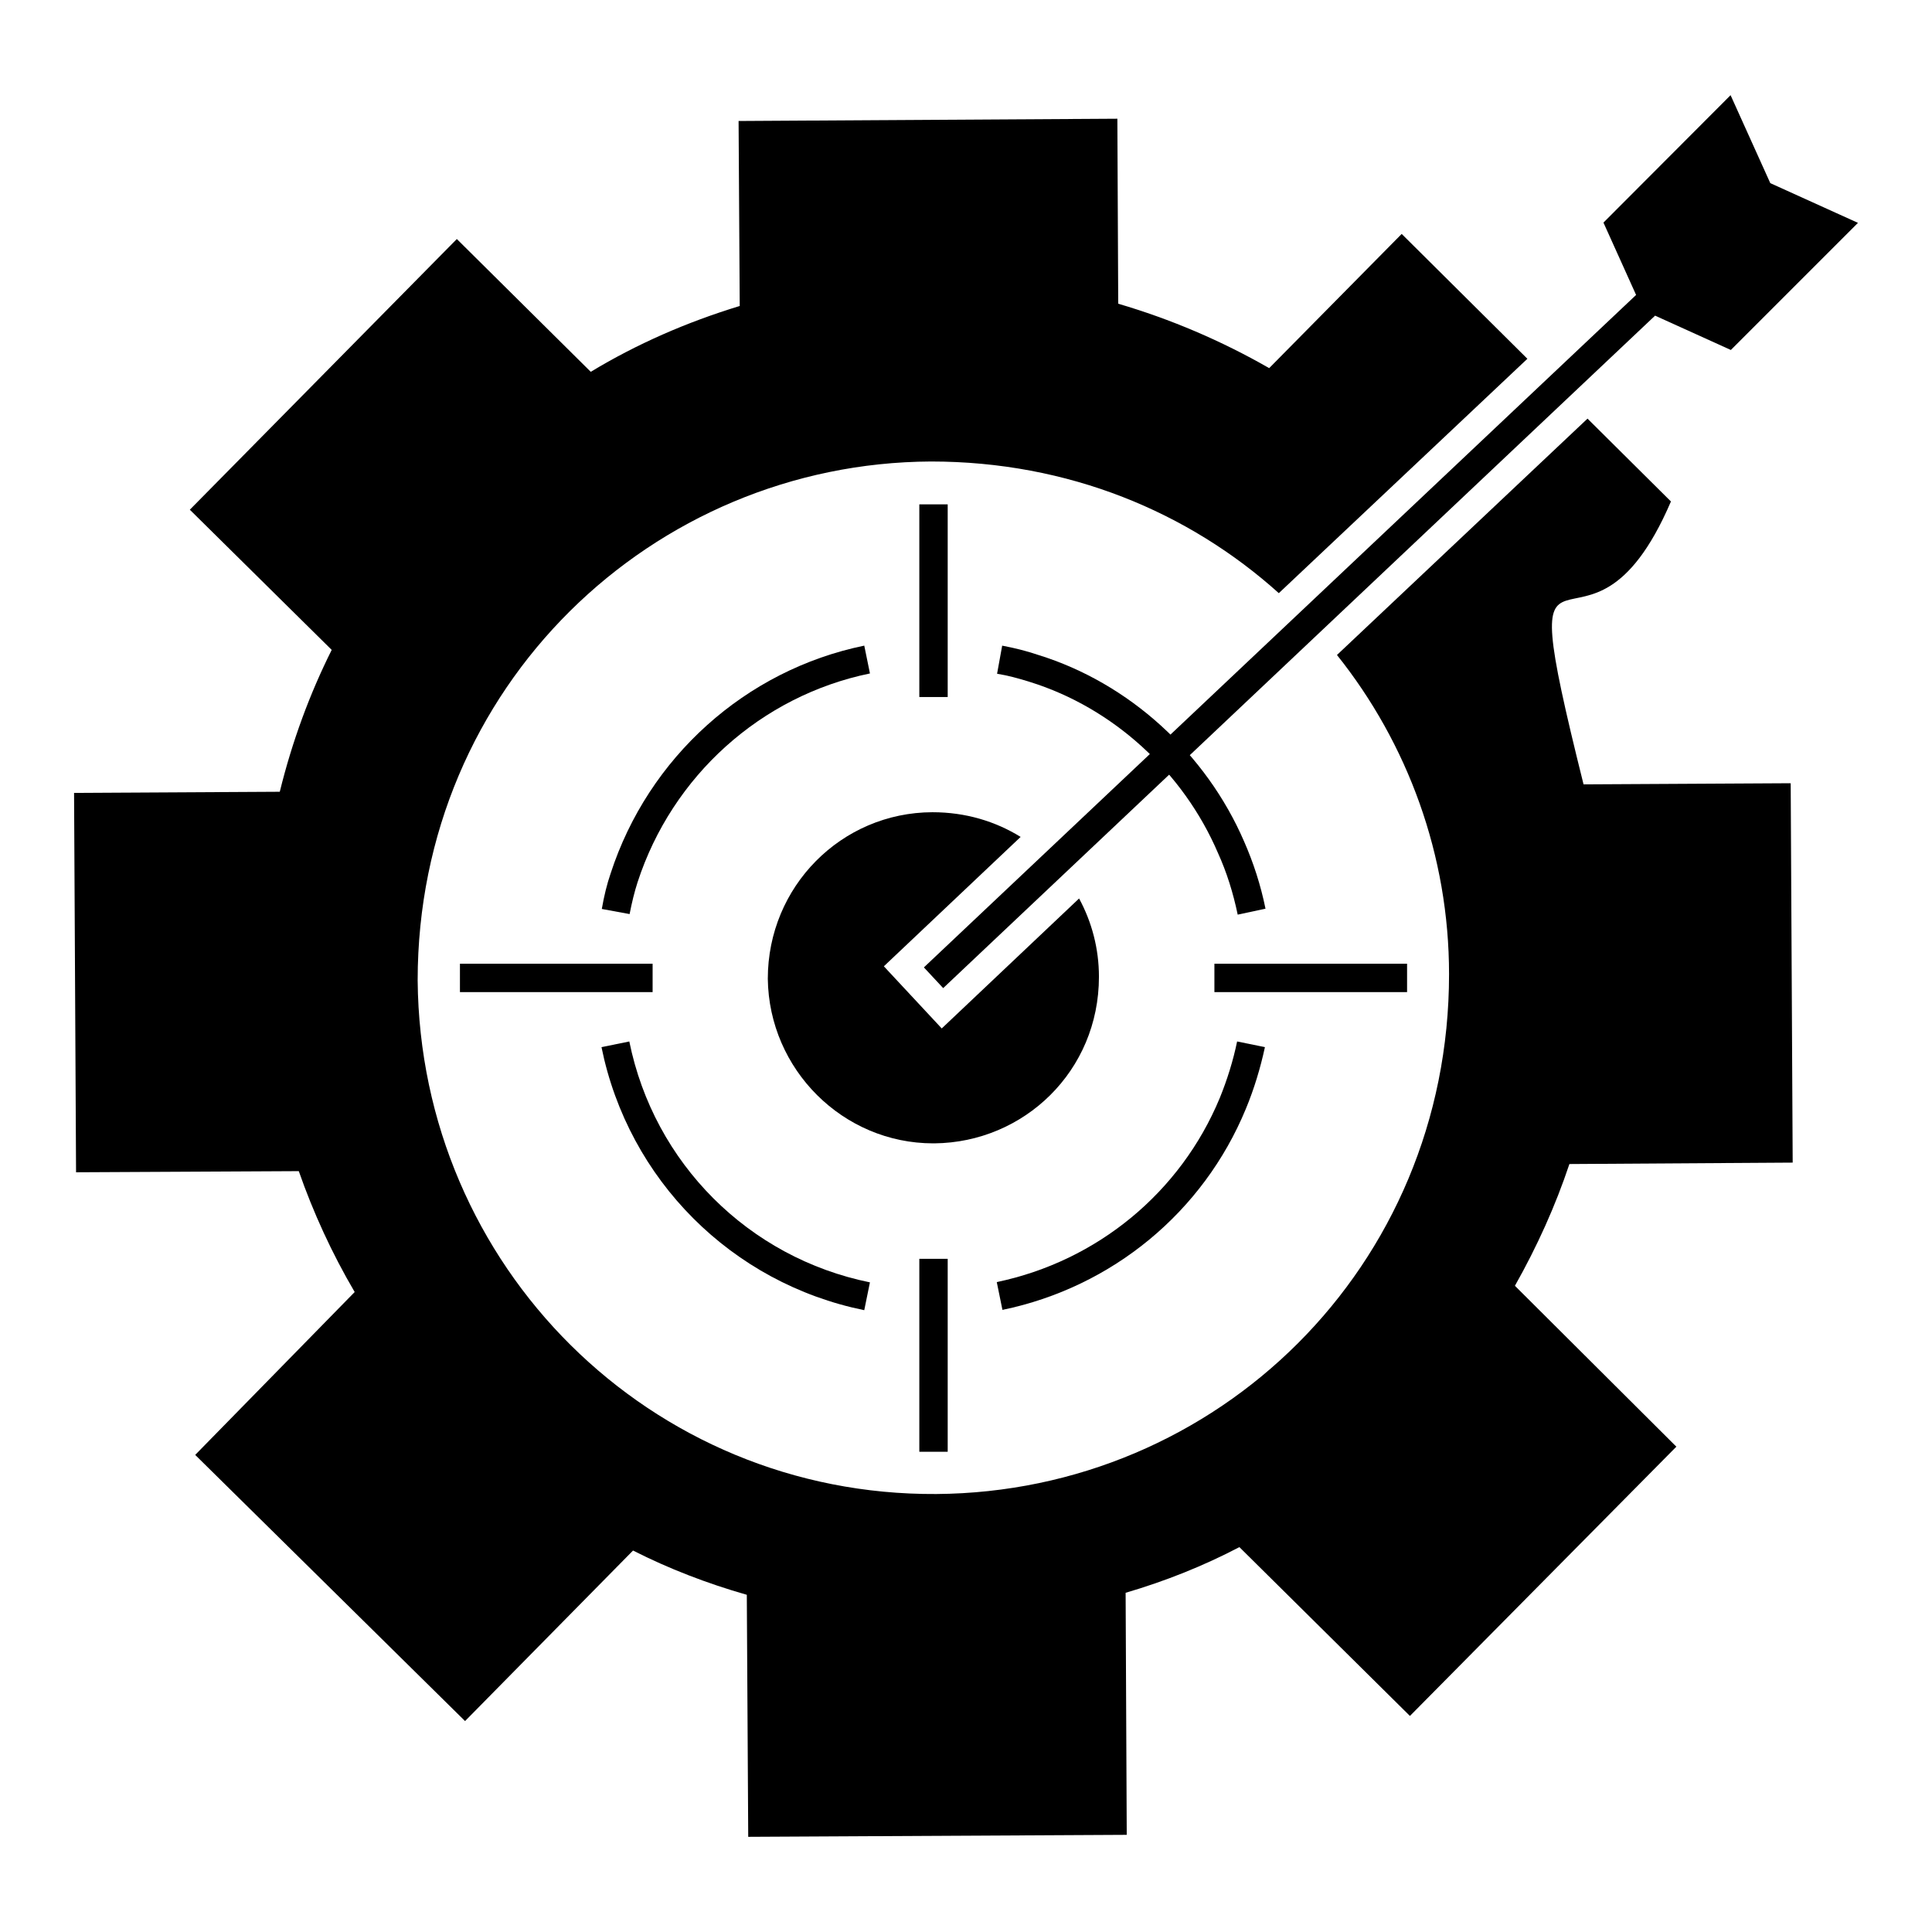
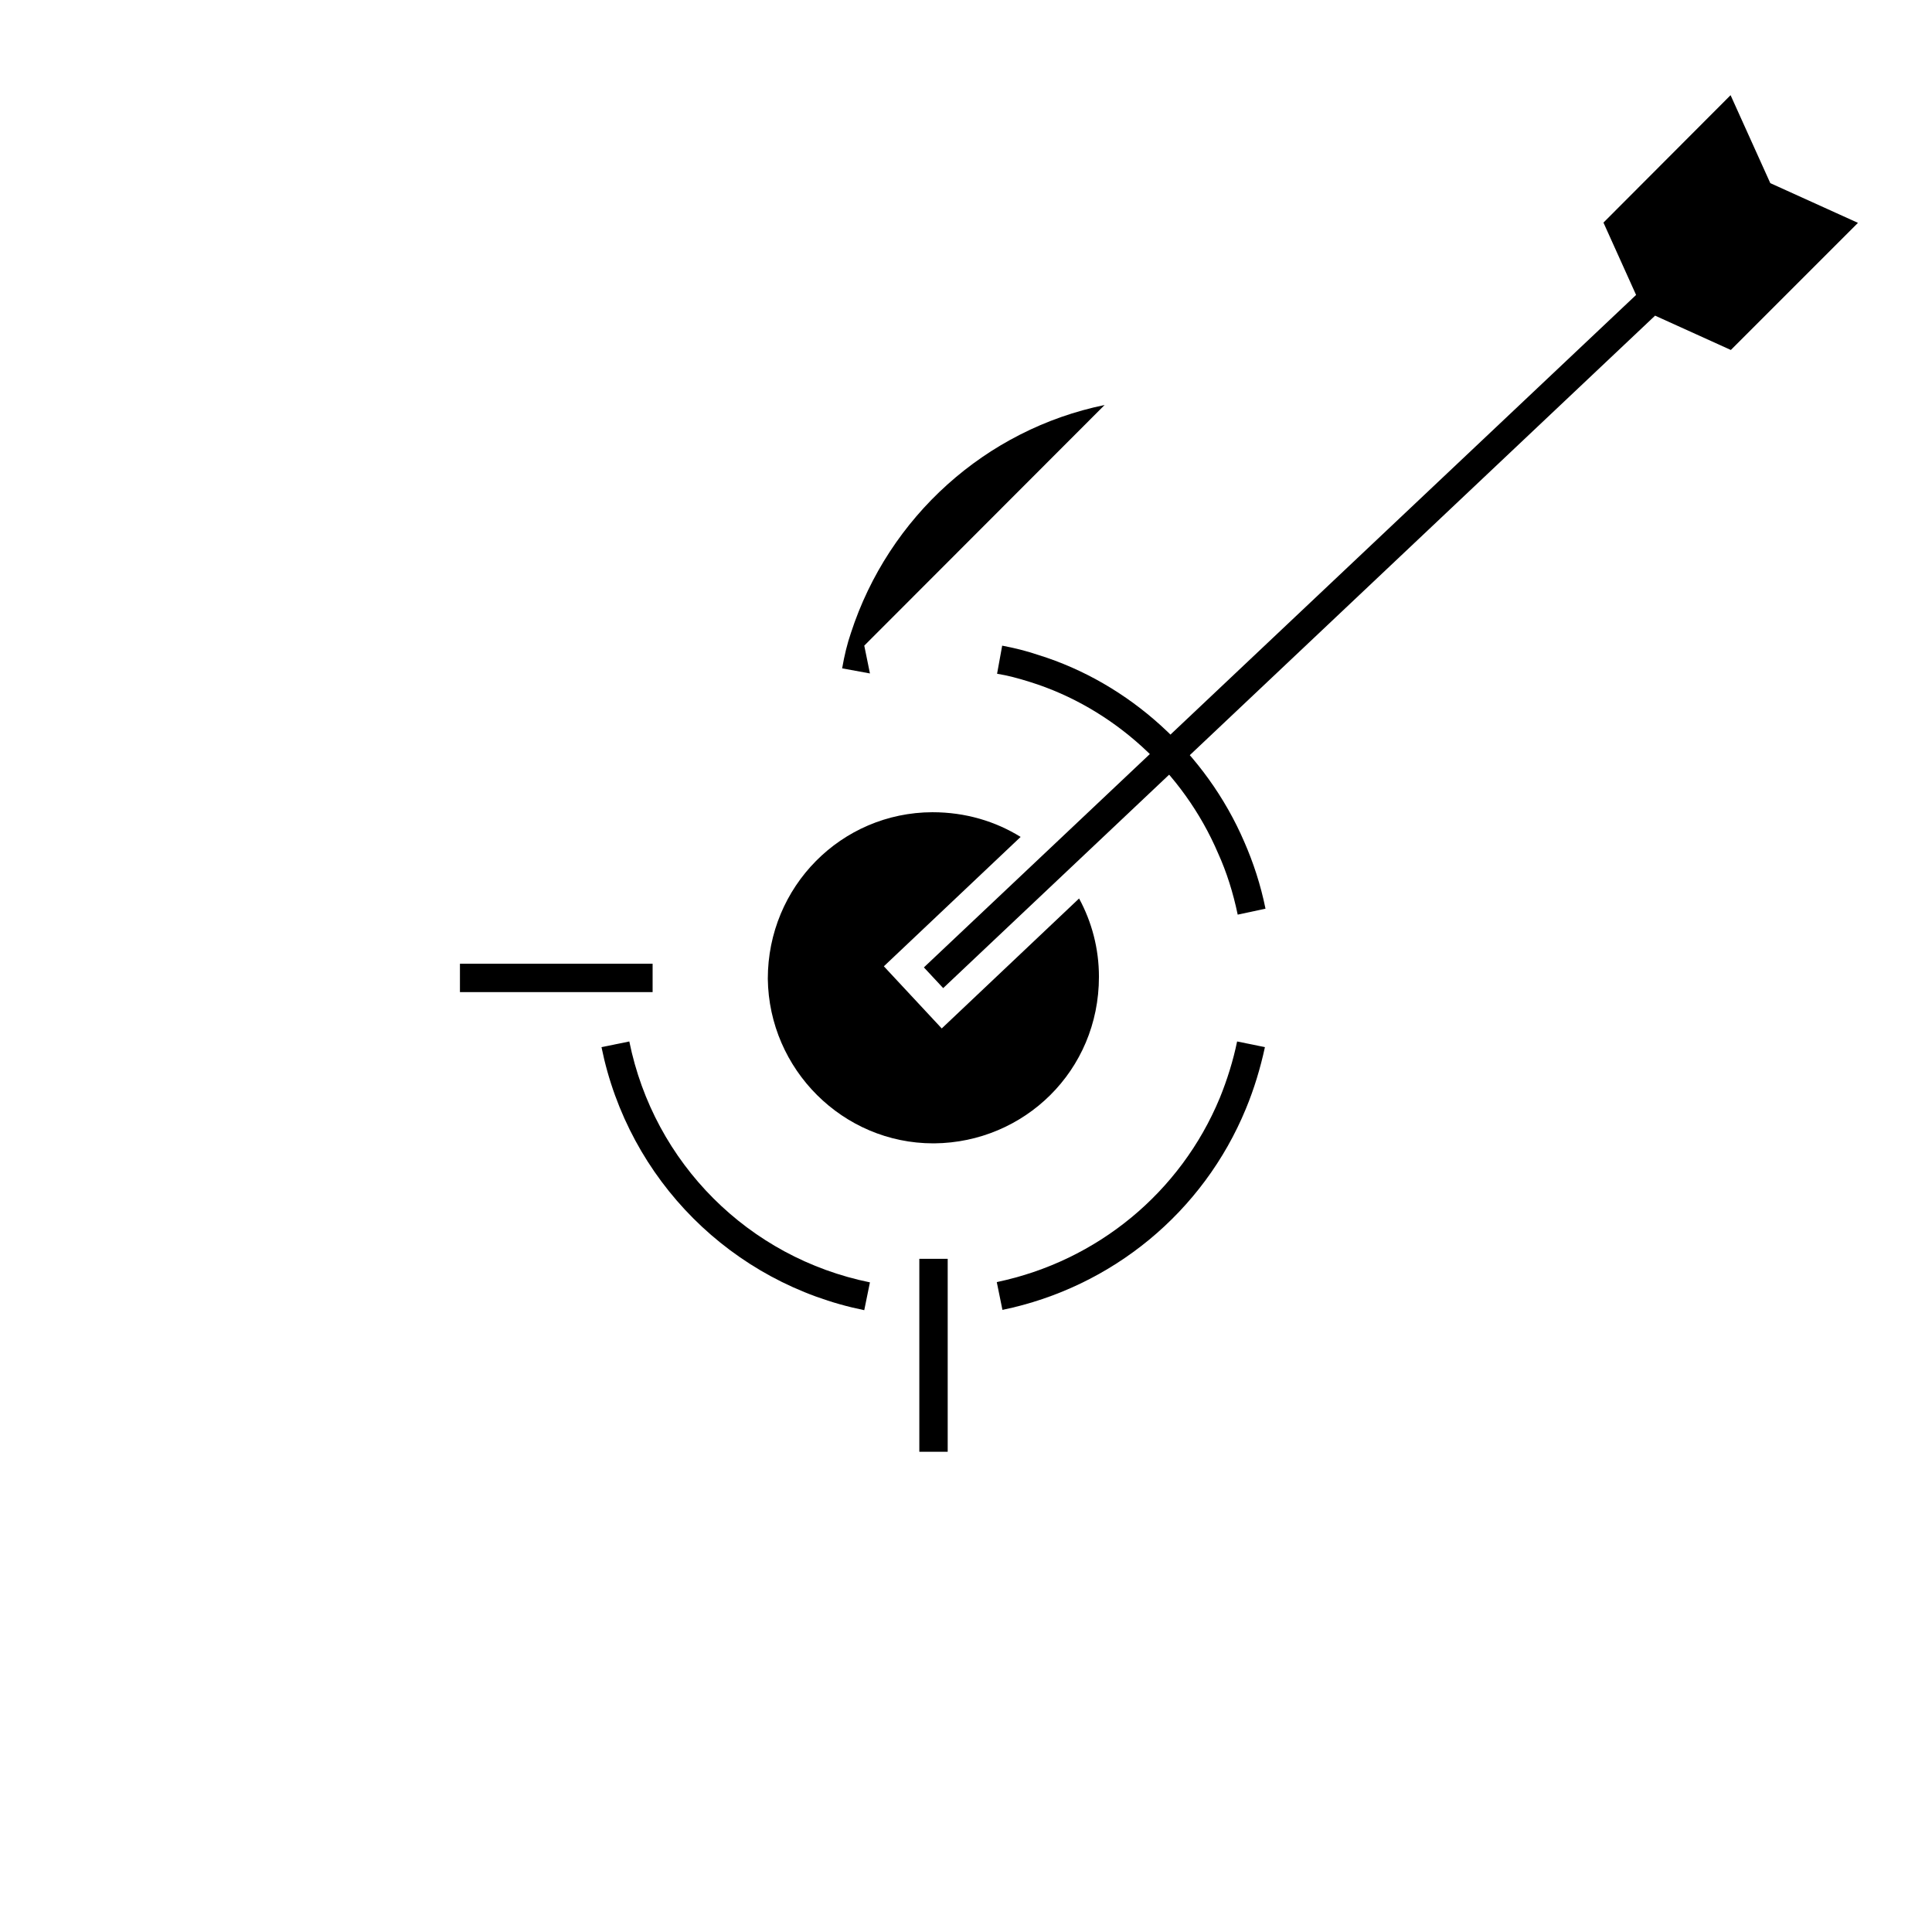
<svg xmlns="http://www.w3.org/2000/svg" fill="#000000" width="800px" height="800px" version="1.1" viewBox="144 144 512 512">
  <g>
    <path d="m471.85 420 7.367 1.504c-1.203 5.562-2.859 11.055-5.039 16.316-11.281 27.371-35.418 47.297-64.52 53.312l-1.504-7.367c26.621-5.566 48.727-23.762 59.105-48.801 1.957-4.812 3.535-9.852 4.59-14.965z" />
    <path d="m416.96 324.73c-3.082-0.977-5.941-1.73-8.723-2.18l1.352-7.445c3.16 0.602 6.316 1.355 9.625 2.481 23.988 7.445 44.367 25.941 54.516 49.48 2.406 5.488 4.363 11.43 5.641 17.746l-7.367 1.578c-1.203-5.789-2.934-11.281-5.188-16.242-9.254-21.66-27.902-38.578-49.855-45.418z" />
    <path d="m374.54 483.84-1.504 7.371c-35.117-7.144-62.488-34.516-69.633-69.707l7.371-1.504c6.543 32.258 31.582 57.297 63.766 63.84z" />
    <path d="m265.89 399.4h51.059v7.519h-51.059z" />
-     <path d="m387.63 277.66h7.519v51.059h-7.519z" />
-     <path d="m465.83 399.4h51.059v7.519h-51.059z" />
    <path d="m387.63 477.6h7.519v51.133h-7.519z" />
-     <path d="m373.04 315.1 1.504 7.371c-28.875 5.941-52.41 27.145-61.586 55.344-0.828 2.559-1.504 5.34-2.106 8.422l-7.367-1.352c0.602-3.461 1.352-6.543 2.332-9.398 10-30.758 35.719-53.918 67.223-60.387z" />
-     <path d="m559.9 452.48 59.18-0.375-0.527-100.54-54.895 0.301c-20.605-82.566 0.527-22.258 23.16-74.969l-22.109-21.957-66.398 62.637c18.801 23.535 29.703 53.164 29.703 84.594 0 77.676-61.512 137.23-135.88 137.76-75.793 0.453-136.78-60.305-137.45-136.1 0-77.977 62.262-137.16 136.03-137.53 36.395 0 68.277 13.387 92.188 34.891l65.871-62.113-33.312-33.086-35.117 35.566c-12.707-7.293-26.168-13.008-40.004-17.07l-0.227-49.027-100.38 0.602 0.301 49.027c-14.062 4.285-27.297 10.078-39.477 17.445l-35.492-35.191-70.758 71.734 37.598 37.148c-5.789 11.578-10.453 24.137-13.762 37.598l-54.516 0.301 0.527 100.54 59.027-0.301c3.836 10.98 8.797 21.809 14.812 32.035l-42.262 43.164 71.512 70.535 44.516-45.191c9.473 4.812 19.625 8.723 30.152 11.73l0.375 64.141 100.31-0.527-0.297-64.145c10.527-3.082 20.68-7.144 30.152-12.105l45.191 44.742 70.609-71.359-42.785-42.637c5.863-10.379 10.75-21.207 14.438-32.262z" />
+     <path d="m373.04 315.1 1.504 7.371l-7.367-1.352c0.602-3.461 1.352-6.543 2.332-9.398 10-30.758 35.719-53.918 67.223-60.387z" />
    <path d="m435.23 402.86c0 24.965-19.852 43.914-43.613 44.141h-0.301c-23.91 0-43.539-19.551-43.84-43.613 0-24.438 19.477-44.066 43.613-44.141 8.797 0 16.691 2.406 23.387 6.543l-36.246 34.289 15.34 16.469 36.398-34.441c3.383 6.242 5.262 13.312 5.262 20.754z" />
    <path d="m636.38 203.06-33.688 33.688-20.078-9.098-188.66 178.21-5.113-5.488 188.74-178.21-8.648-19.172 33.688-33.766 10.527 23.312z" />
  </g>
</svg>